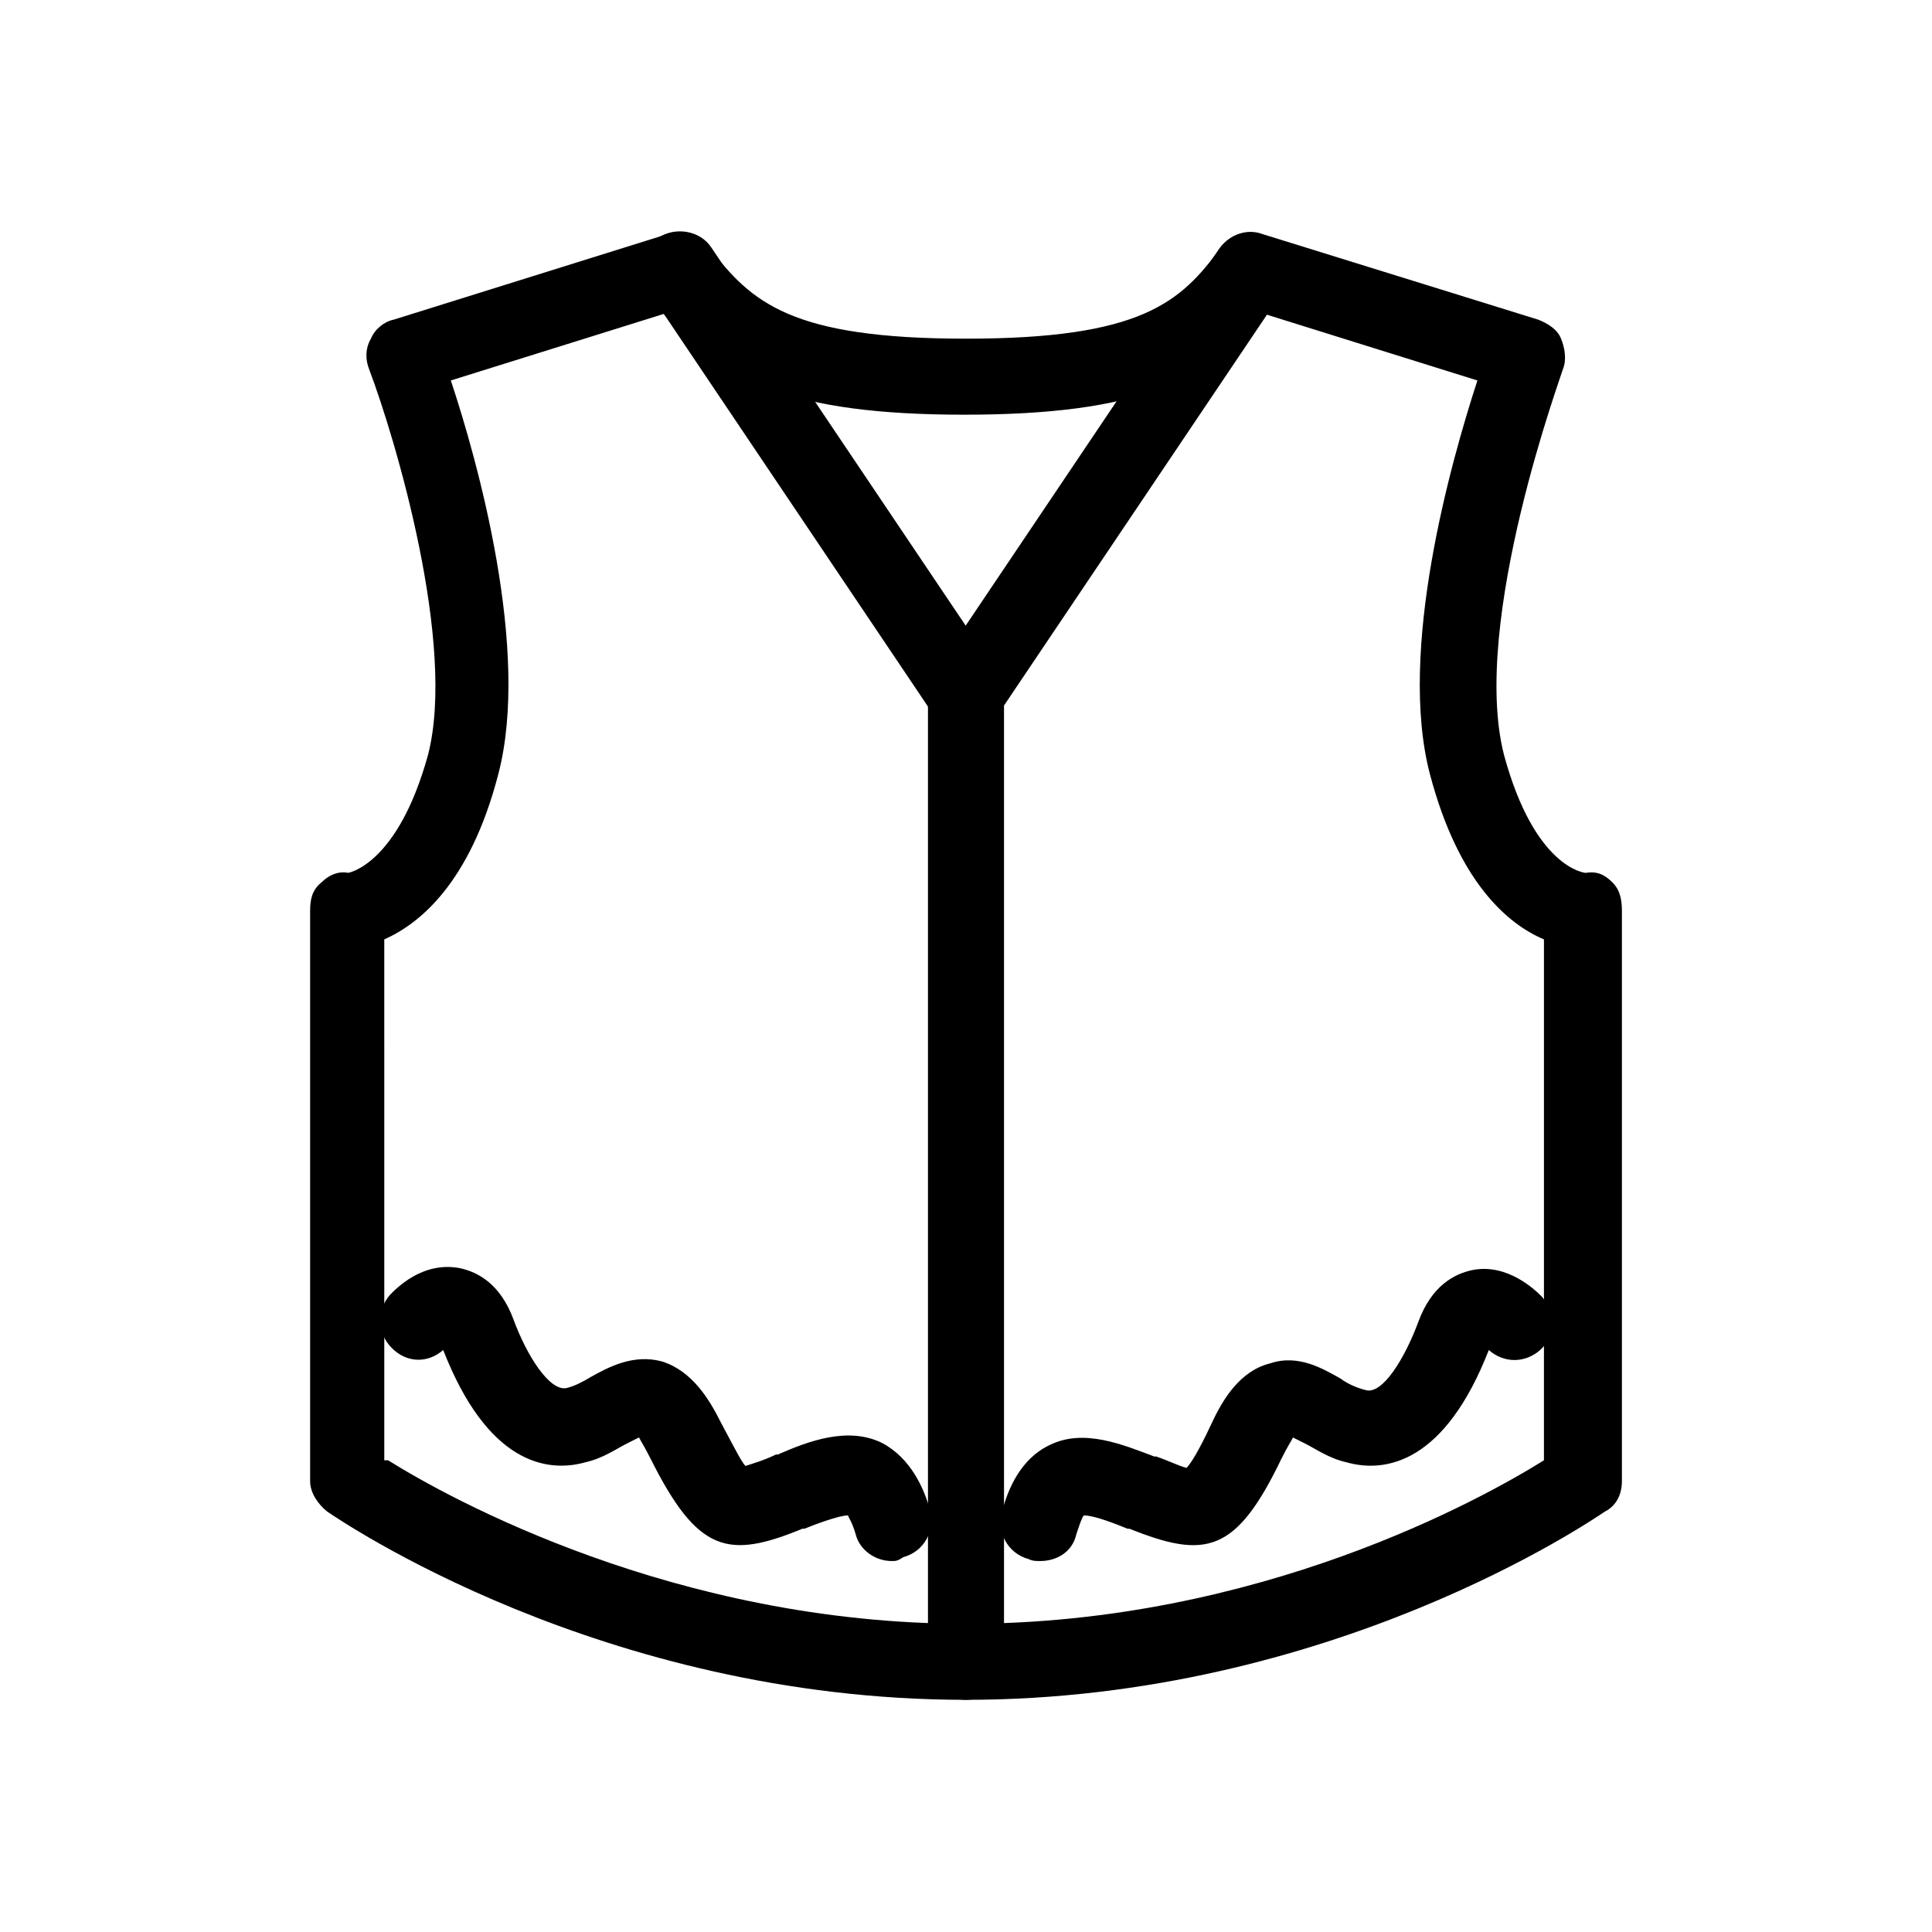
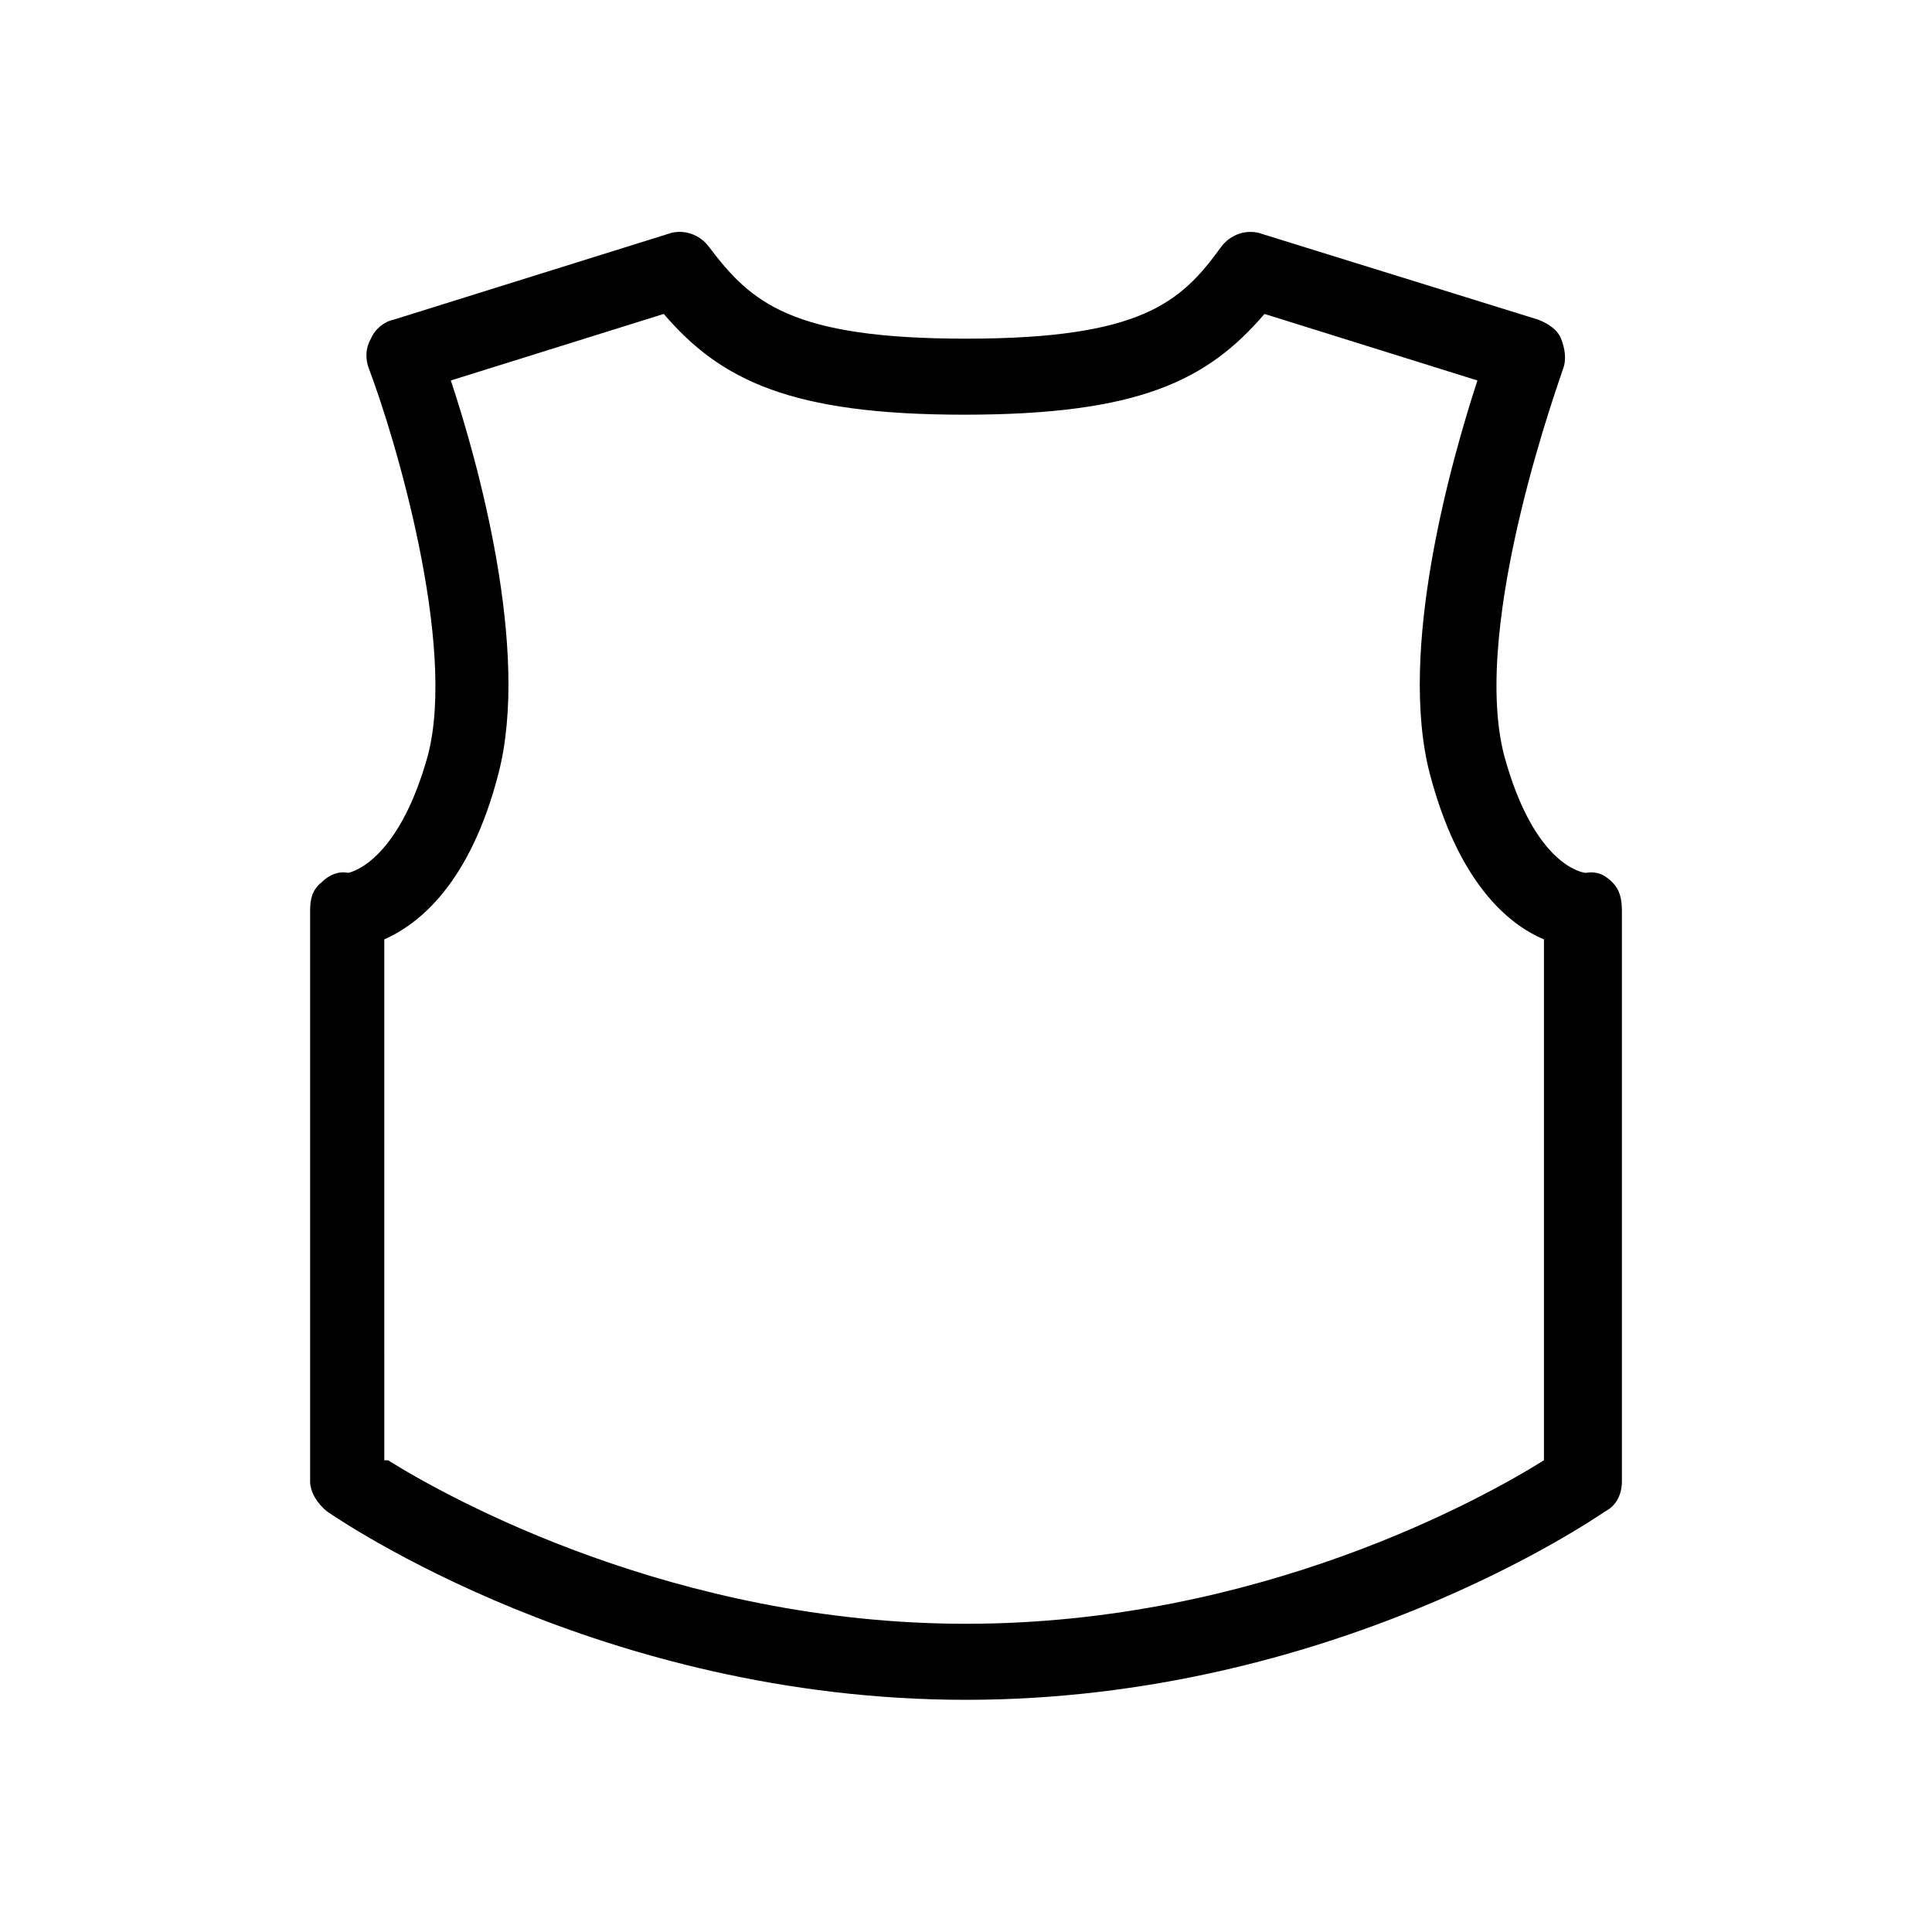
<svg xmlns="http://www.w3.org/2000/svg" fill="#000000" width="800px" height="800px" version="1.1" viewBox="144 144 512 512">
  <g>
    <path d="m400 594.47c-96.73 0-166.26-47.863-169.28-49.879-2.519-2.016-4.535-5.039-4.535-8.062v-151.14c0-3.023 0.504-5.543 3.023-7.559 2.016-2.016 4.535-3.023 7.055-2.519 0 0 13.098-2.016 21.16-31.234 7.559-29.223-8.566-83.633-15.617-102.27-1.008-2.519-1.008-5.543 0.504-8.062 1.008-2.519 3.527-4.535 6.047-5.039l72.547-22.672c4.031-1.512 8.566 0 11.082 3.527 11.082 14.617 21.664 24.191 68.016 24.191s56.93-9.574 67.512-24.184c2.519-3.527 7.055-5.039 11.082-3.527l73.051 22.672c2.519 1.008 5.039 2.519 6.047 5.039 1.008 2.519 1.512 5.543 0.504 8.062 0 0.504-24.688 67.008-15.617 102.27 8.062 29.727 21.16 31.234 21.664 31.234 3.023-0.504 5.039 0.504 7.055 2.519s2.519 4.535 2.519 7.559v151.14c0 3.527-1.512 6.551-4.535 8.062-3.027 2.008-72.551 49.871-169.28 49.871zm-153.16-63.48c16.121 10.078 76.074 43.328 153.16 43.328 77.586 0 137.04-33.25 153.16-43.328l0.004-138.04c-9.574-4.031-22.672-15.113-30.23-43.832-8.566-32.746 5.543-82.625 12.594-104.29l-56.426-17.633c-15.113 17.633-33.25 26.703-79.602 26.703-45.848 0-64.488-9.07-79.602-26.703l-56.426 17.633c7.055 21.16 21.16 71.539 12.594 104.29-7.559 29.223-21.16 39.801-30.23 43.832l0.004 138.04z" />
-     <path d="m419.65 557.69c-1.008 0-2.016 0-3.023-0.504-5.543-1.512-8.566-7.055-7.055-12.594 1.512-6.047 5.039-14.105 12.594-17.633 9.07-4.535 19.648 0 27.711 3.023h0.504c3.023 1.008 6.047 2.519 8.062 3.023 1.008-1.008 3.023-4.031 6.551-11.586 3.023-6.551 7.559-14.105 15.617-16.121 7.559-2.519 14.105 1.512 18.641 4.031 2.016 1.512 4.535 2.519 6.551 3.023 4.535 1.512 10.578-8.566 14.105-18.137 3.527-9.574 9.574-12.594 14.105-13.602 9.574-2.016 17.129 5.543 18.641 7.055 3.527 4.031 3.527 10.578-0.504 14.105s-9.574 3.527-13.602 0c-11.586 29.727-27.207 32.746-37.785 29.727-4.535-1.008-8.062-3.527-11.082-5.039-1.008-0.504-2.016-1.008-3.023-1.512-0.504 1.008-1.512 2.519-3.023 5.543-12.09 25.191-20.152 26.703-40.305 18.641h-0.504c-2.519-1.008-8.566-3.527-11.586-3.527-0.504 0.504-1.008 2.016-2.016 5.039-1.012 4.523-5.043 7.043-9.574 7.043z" />
-     <path d="m380.35 557.69c-4.535 0-8.566-3.023-9.574-7.055-1.008-3.527-2.016-4.535-2.016-5.039-2.519 0-9.07 2.519-11.586 3.527h-0.504c-19.648 8.062-27.711 6.551-40.305-18.641-1.512-3.023-2.519-4.535-3.023-5.543-1.008 0.504-2.016 1.008-3.023 1.512-3.023 1.512-6.551 4.031-11.082 5.039-10.578 3.023-26.199 0-37.785-29.727-4.031 3.527-9.574 3.527-13.602-0.504-4.031-4.031-4.031-10.078-0.504-14.105 1.512-1.512 8.566-9.07 18.641-7.055 4.535 1.008 10.578 4.031 14.105 13.602 3.527 9.574 9.574 19.145 14.105 18.137 2.016-0.504 4.031-1.512 6.551-3.023 4.535-2.519 11.082-6.047 18.641-4.031 8.062 2.519 12.594 10.078 15.617 16.121 4.031 7.559 5.543 10.578 6.551 11.586 1.512-0.504 5.039-1.512 8.062-3.023h0.504c8.062-3.527 18.641-7.559 27.711-3.023 7.559 4.031 11.082 12.09 12.594 17.633 1.512 5.543-1.512 11.082-7.055 12.594-1.512 1.02-2.016 1.02-3.023 1.02z" />
-     <path d="m400 338.03c-3.023 0-6.551-1.512-8.566-4.535l-75.57-112.35c-3.023-4.535-2.016-11.082 2.519-14.105 4.535-3.023 11.082-2.016 14.105 2.519l75.57 112.35c3.023 4.535 2.016 11.082-2.519 14.105-1.512 1.512-3.523 2.016-5.539 2.016z" />
-     <path d="m400 594.47c-5.543 0-10.078-4.535-10.078-10.078v-256.44c0-2.016 0.504-4.031 1.512-5.543l75.57-112.35c3.023-4.535 9.574-6.047 14.105-2.519 4.535 3.023 6.047 9.574 2.519 14.105l-73.555 109.33v253.42c0 5.539-4.535 10.074-10.074 10.074z" />
  </g>
</svg>